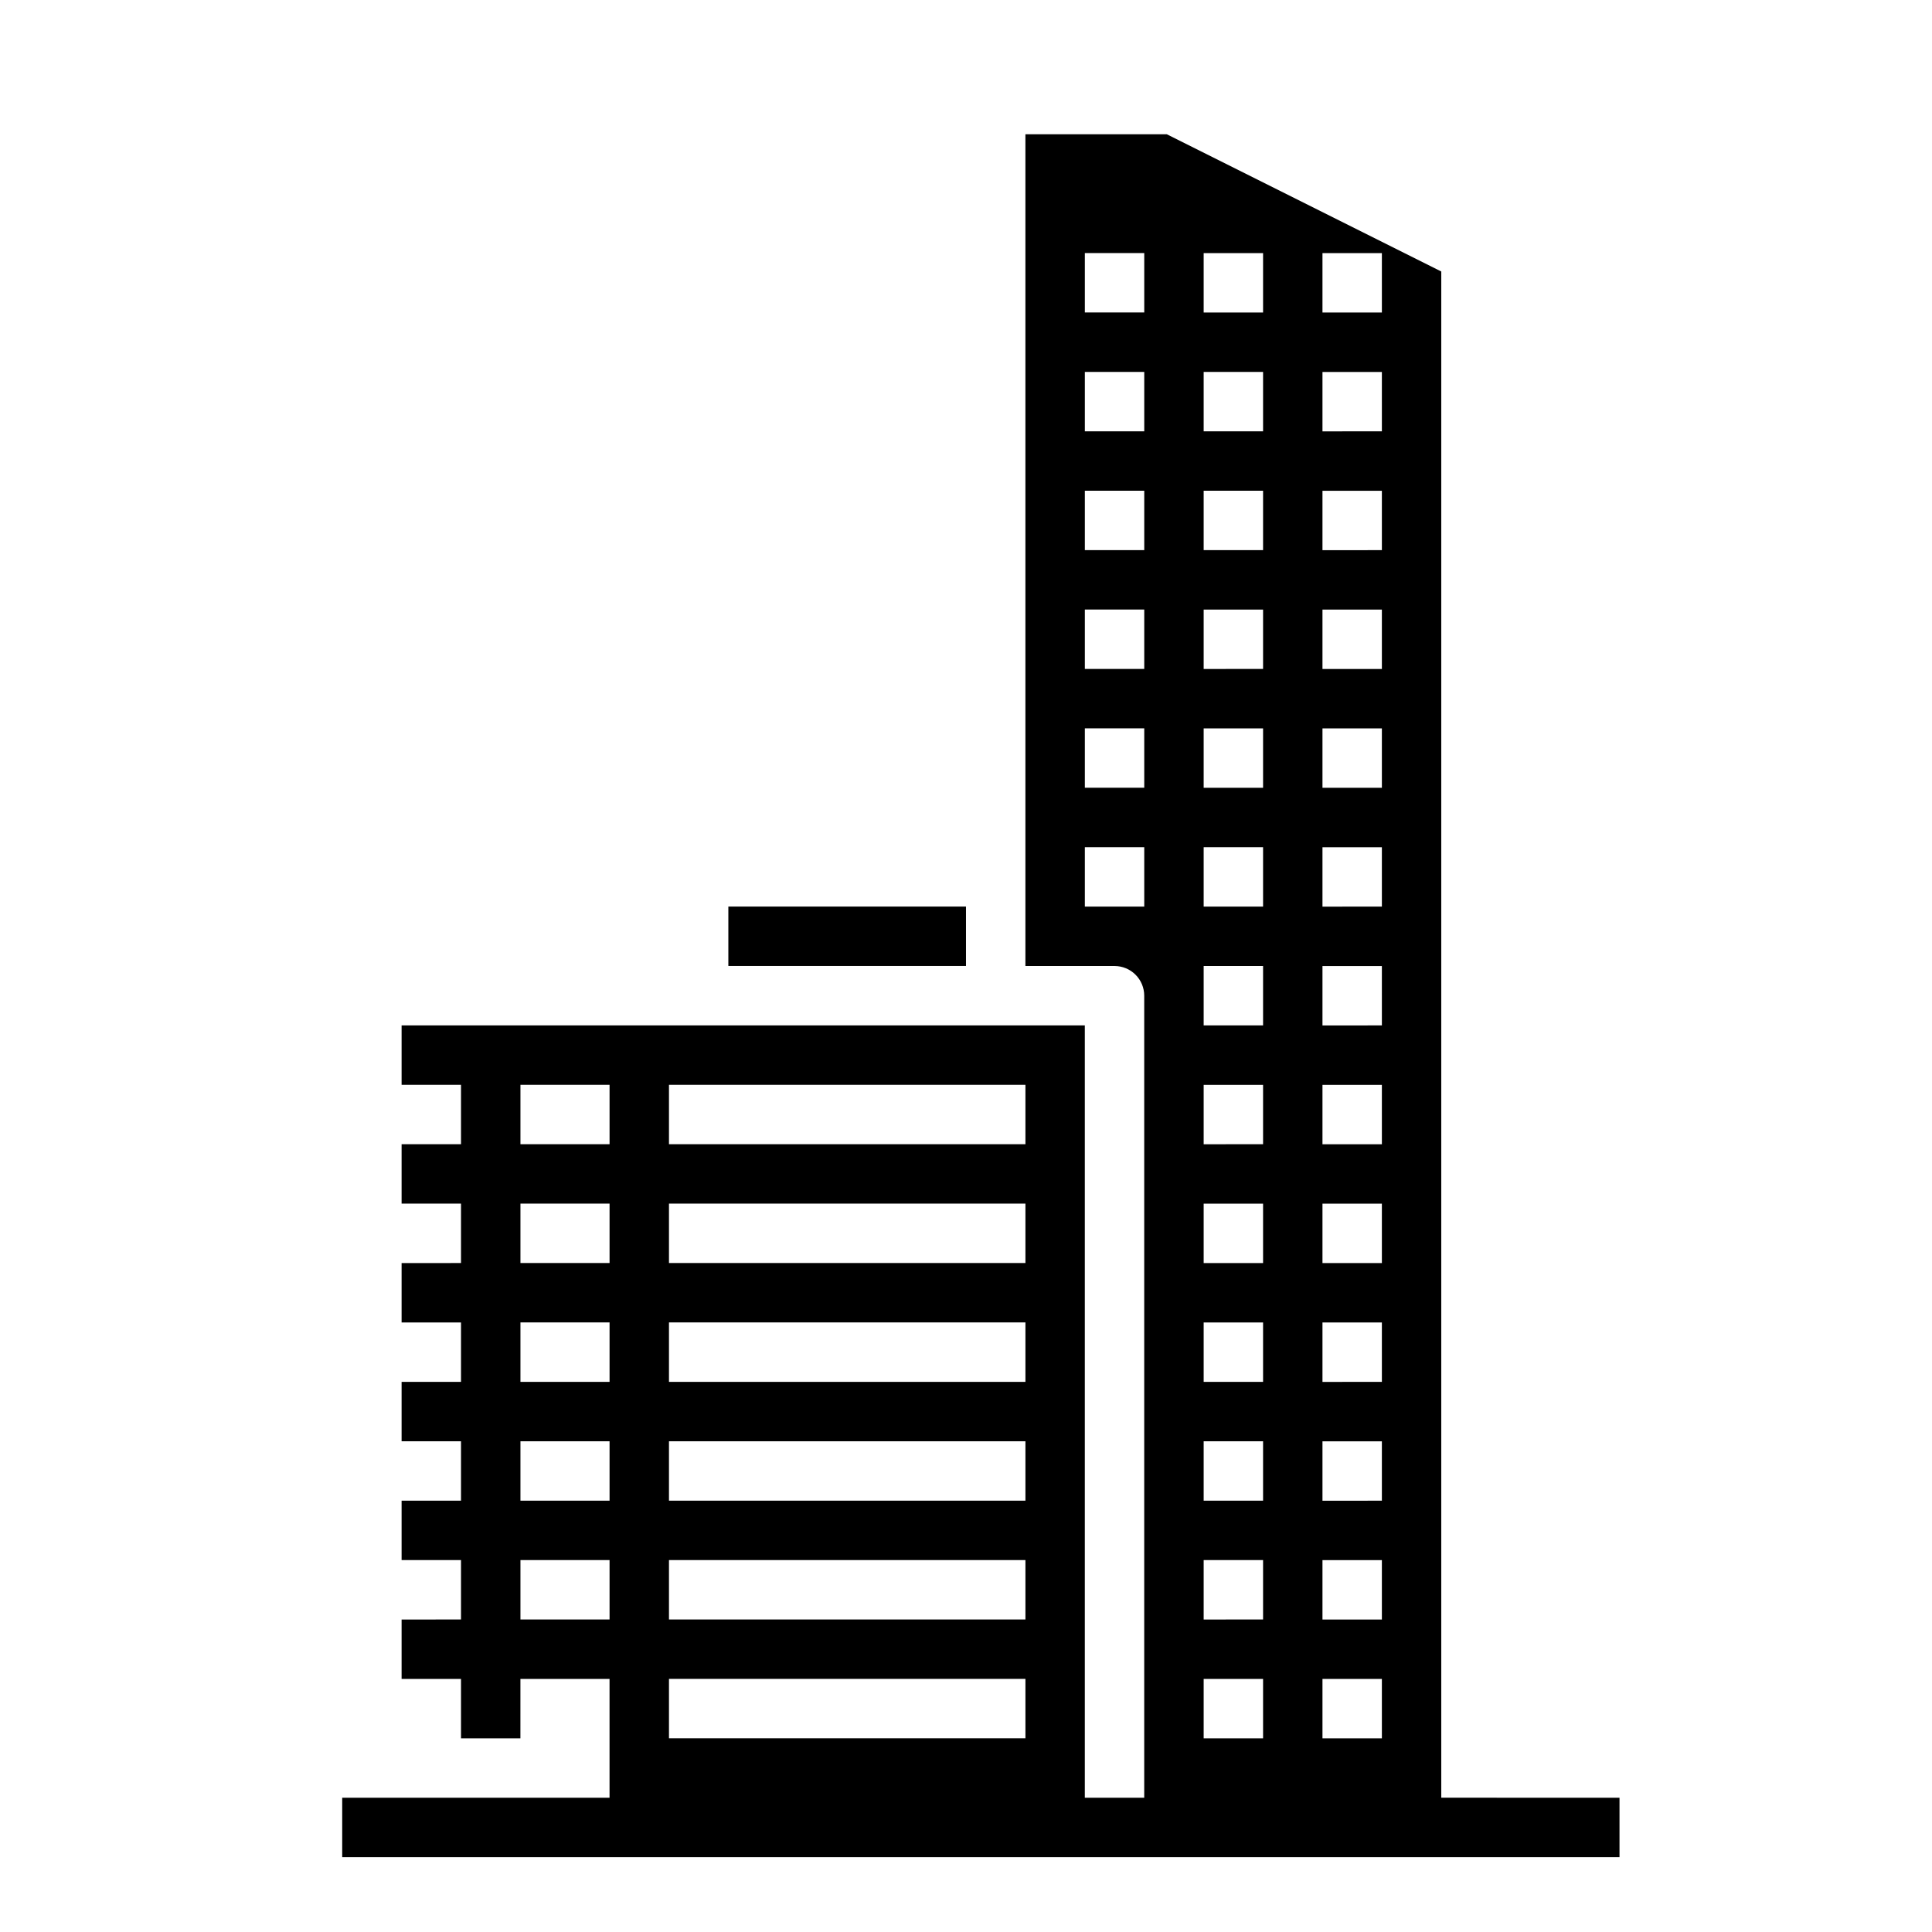
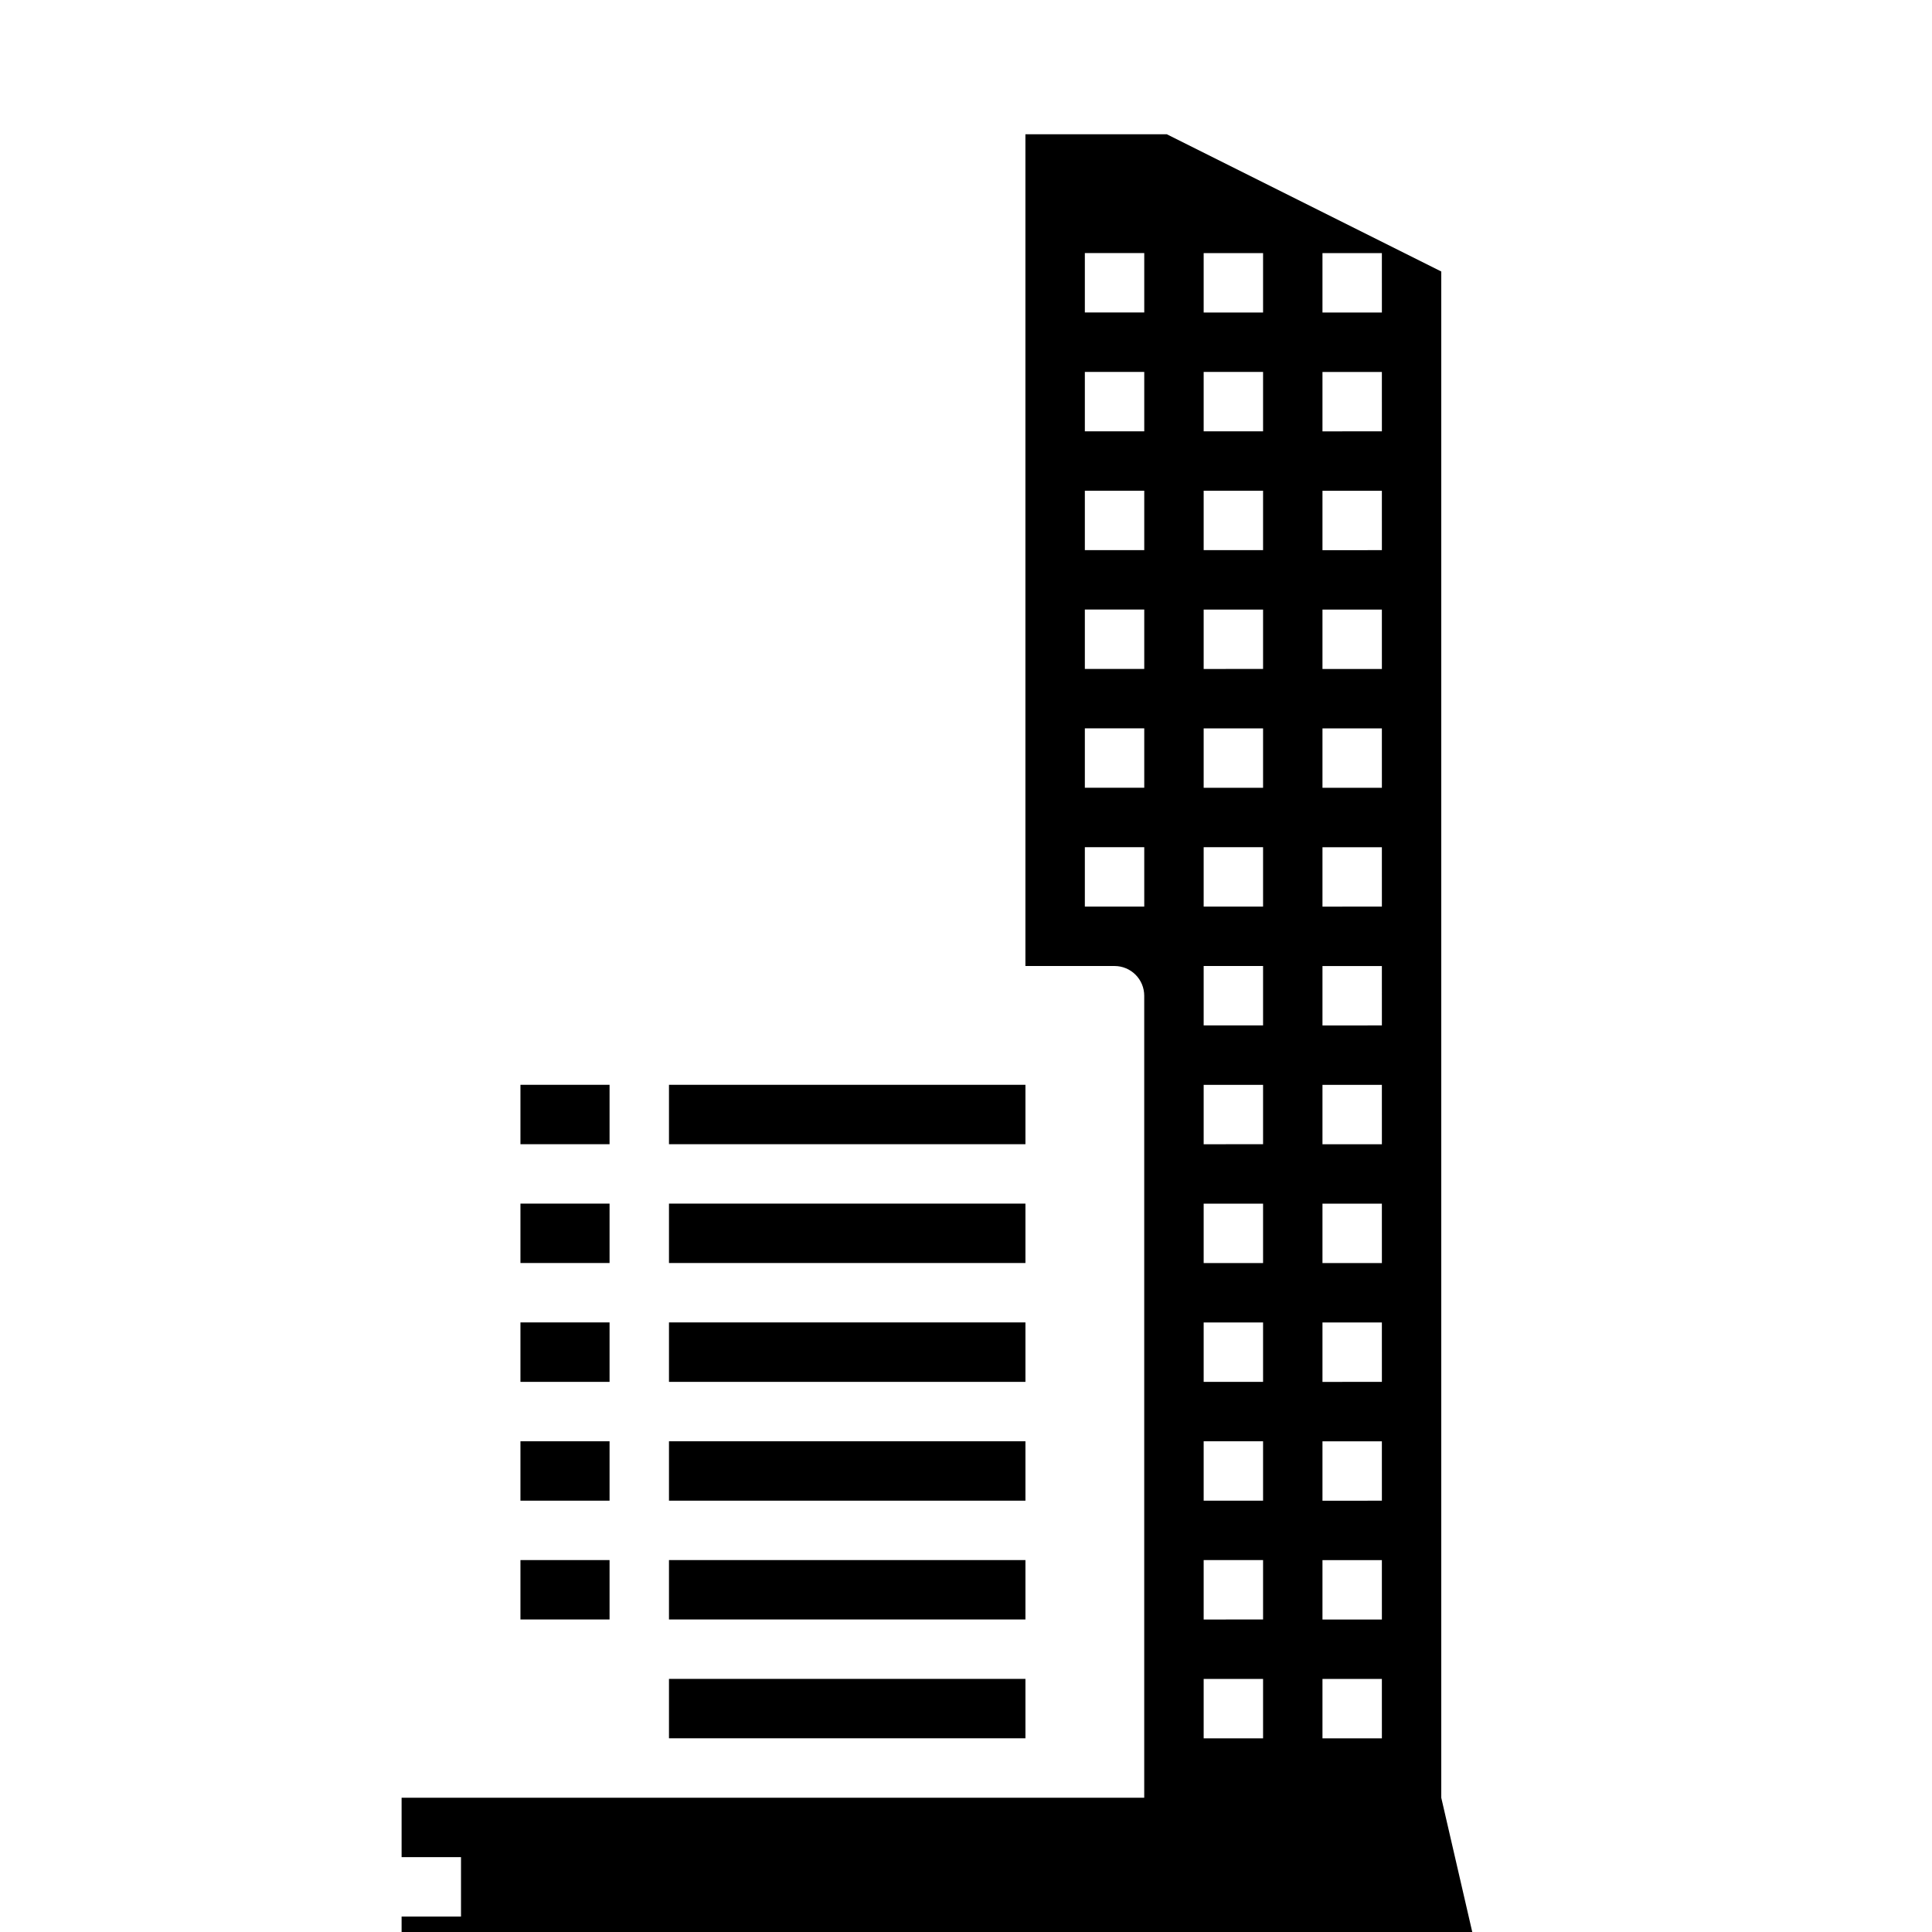
<svg xmlns="http://www.w3.org/2000/svg" fill="#000000" width="800px" height="800px" version="1.1" viewBox="144 144 512 512">
  <g>
-     <path d="m337.02 384.25h62.977v15.742h-62.977z" />
-     <path d="m525.95 620.41v-404.46l-72.734-36.367h-37.473v220.42h23.617c2.086 0 4.09 0.828 5.566 2.305 1.477 1.477 2.305 3.477 2.305 5.566v212.54h-15.742v-204.67h-181.06v15.742h15.742v15.742l-15.742 0.004v15.742h15.742v15.742l-15.742 0.004v15.742h15.742v15.742l-15.742 0.004v15.742h15.742v15.742l-15.742 0.004v15.742h15.742v15.742l-15.742 0.004v15.742h15.742v15.742h15.742l0.004-15.742h23.617v31.488h-70.848v15.742l338.5 0.004v-15.746zm-220.41-47.23h-23.617v-15.746h23.617zm0-31.488h-23.617v-15.746h23.617zm0-31.488h-23.617v-15.746h23.617zm0-31.488h-23.617v-15.742h23.617zm0-31.488h-23.617v-15.742h23.617zm110.21 157.44h-94.465v-15.746h94.465zm0-31.488h-94.465v-15.746h94.465zm0-31.488h-94.465v-15.746h94.465zm0-31.488h-94.465v-15.746h94.465zm0-31.488h-94.465v-15.742h94.465zm0-31.488h-94.465v-15.742h94.465zm31.488-62.977h-15.742v-15.742h15.742zm0-31.488h-15.742v-15.742h15.742zm0-31.488h-15.742v-15.742h15.742zm0-31.488h-15.742v-15.742h15.742zm0-31.488h-15.742v-15.742h15.742zm0-31.488h-15.742v-15.742h15.742zm31.488 377.86-15.742 0.004v-15.746h15.742zm0-31.488-15.742 0.004v-15.746h15.742zm0-31.488-15.742 0.004v-15.746h15.742zm0-31.488-15.742 0.004v-15.746h15.742zm0-31.488-15.742 0.004v-15.742h15.742zm0-31.488-15.742 0.004v-15.742h15.742zm0-31.488-15.742 0.004v-15.742h15.742zm0-31.488-15.742 0.004v-15.742h15.742zm0-31.488-15.742 0.004v-15.742h15.742zm0-31.488-15.742 0.004v-15.742h15.742zm0-31.488-15.742 0.004v-15.742h15.742zm0-31.488-15.742 0.004v-15.742h15.742zm0-31.488-15.742 0.004v-15.742h15.742zm31.488 377.86-15.746 0.008v-15.746h15.742zm0-31.488-15.746 0.008v-15.746h15.742zm0-31.488-15.746 0.008v-15.746h15.742zm0-31.488-15.746 0.008v-15.746h15.742zm0-31.488-15.746 0.008v-15.742h15.742zm0-31.488-15.746 0.008v-15.742h15.742zm0-31.488-15.746 0.008v-15.742h15.742zm0-31.488-15.746 0.008v-15.742h15.742zm0-31.488-15.746 0.008v-15.742h15.742zm0-31.488-15.746 0.008v-15.742h15.742zm0-31.488-15.746 0.008v-15.742h15.742zm0-31.488-15.746 0.008v-15.742h15.742zm0-31.488-15.746 0.008v-15.742h15.742z" />
+     <path d="m525.95 620.41v-404.46l-72.734-36.367h-37.473v220.42h23.617c2.086 0 4.09 0.828 5.566 2.305 1.477 1.477 2.305 3.477 2.305 5.566v212.54h-15.742h-181.06v15.742h15.742v15.742l-15.742 0.004v15.742h15.742v15.742l-15.742 0.004v15.742h15.742v15.742l-15.742 0.004v15.742h15.742v15.742l-15.742 0.004v15.742h15.742v15.742l-15.742 0.004v15.742h15.742v15.742h15.742l0.004-15.742h23.617v31.488h-70.848v15.742l338.5 0.004v-15.746zm-220.41-47.23h-23.617v-15.746h23.617zm0-31.488h-23.617v-15.746h23.617zm0-31.488h-23.617v-15.746h23.617zm0-31.488h-23.617v-15.742h23.617zm0-31.488h-23.617v-15.742h23.617zm110.21 157.44h-94.465v-15.746h94.465zm0-31.488h-94.465v-15.746h94.465zm0-31.488h-94.465v-15.746h94.465zm0-31.488h-94.465v-15.746h94.465zm0-31.488h-94.465v-15.742h94.465zm0-31.488h-94.465v-15.742h94.465zm31.488-62.977h-15.742v-15.742h15.742zm0-31.488h-15.742v-15.742h15.742zm0-31.488h-15.742v-15.742h15.742zm0-31.488h-15.742v-15.742h15.742zm0-31.488h-15.742v-15.742h15.742zm0-31.488h-15.742v-15.742h15.742zm31.488 377.86-15.742 0.004v-15.746h15.742zm0-31.488-15.742 0.004v-15.746h15.742zm0-31.488-15.742 0.004v-15.746h15.742zm0-31.488-15.742 0.004v-15.746h15.742zm0-31.488-15.742 0.004v-15.742h15.742zm0-31.488-15.742 0.004v-15.742h15.742zm0-31.488-15.742 0.004v-15.742h15.742zm0-31.488-15.742 0.004v-15.742h15.742zm0-31.488-15.742 0.004v-15.742h15.742zm0-31.488-15.742 0.004v-15.742h15.742zm0-31.488-15.742 0.004v-15.742h15.742zm0-31.488-15.742 0.004v-15.742h15.742zm0-31.488-15.742 0.004v-15.742h15.742zm31.488 377.86-15.746 0.008v-15.746h15.742zm0-31.488-15.746 0.008v-15.746h15.742zm0-31.488-15.746 0.008v-15.746h15.742zm0-31.488-15.746 0.008v-15.746h15.742zm0-31.488-15.746 0.008v-15.742h15.742zm0-31.488-15.746 0.008v-15.742h15.742zm0-31.488-15.746 0.008v-15.742h15.742zm0-31.488-15.746 0.008v-15.742h15.742zm0-31.488-15.746 0.008v-15.742h15.742zm0-31.488-15.746 0.008v-15.742h15.742zm0-31.488-15.746 0.008v-15.742h15.742zm0-31.488-15.746 0.008v-15.742h15.742zm0-31.488-15.746 0.008v-15.742h15.742z" />
  </g>
</svg>